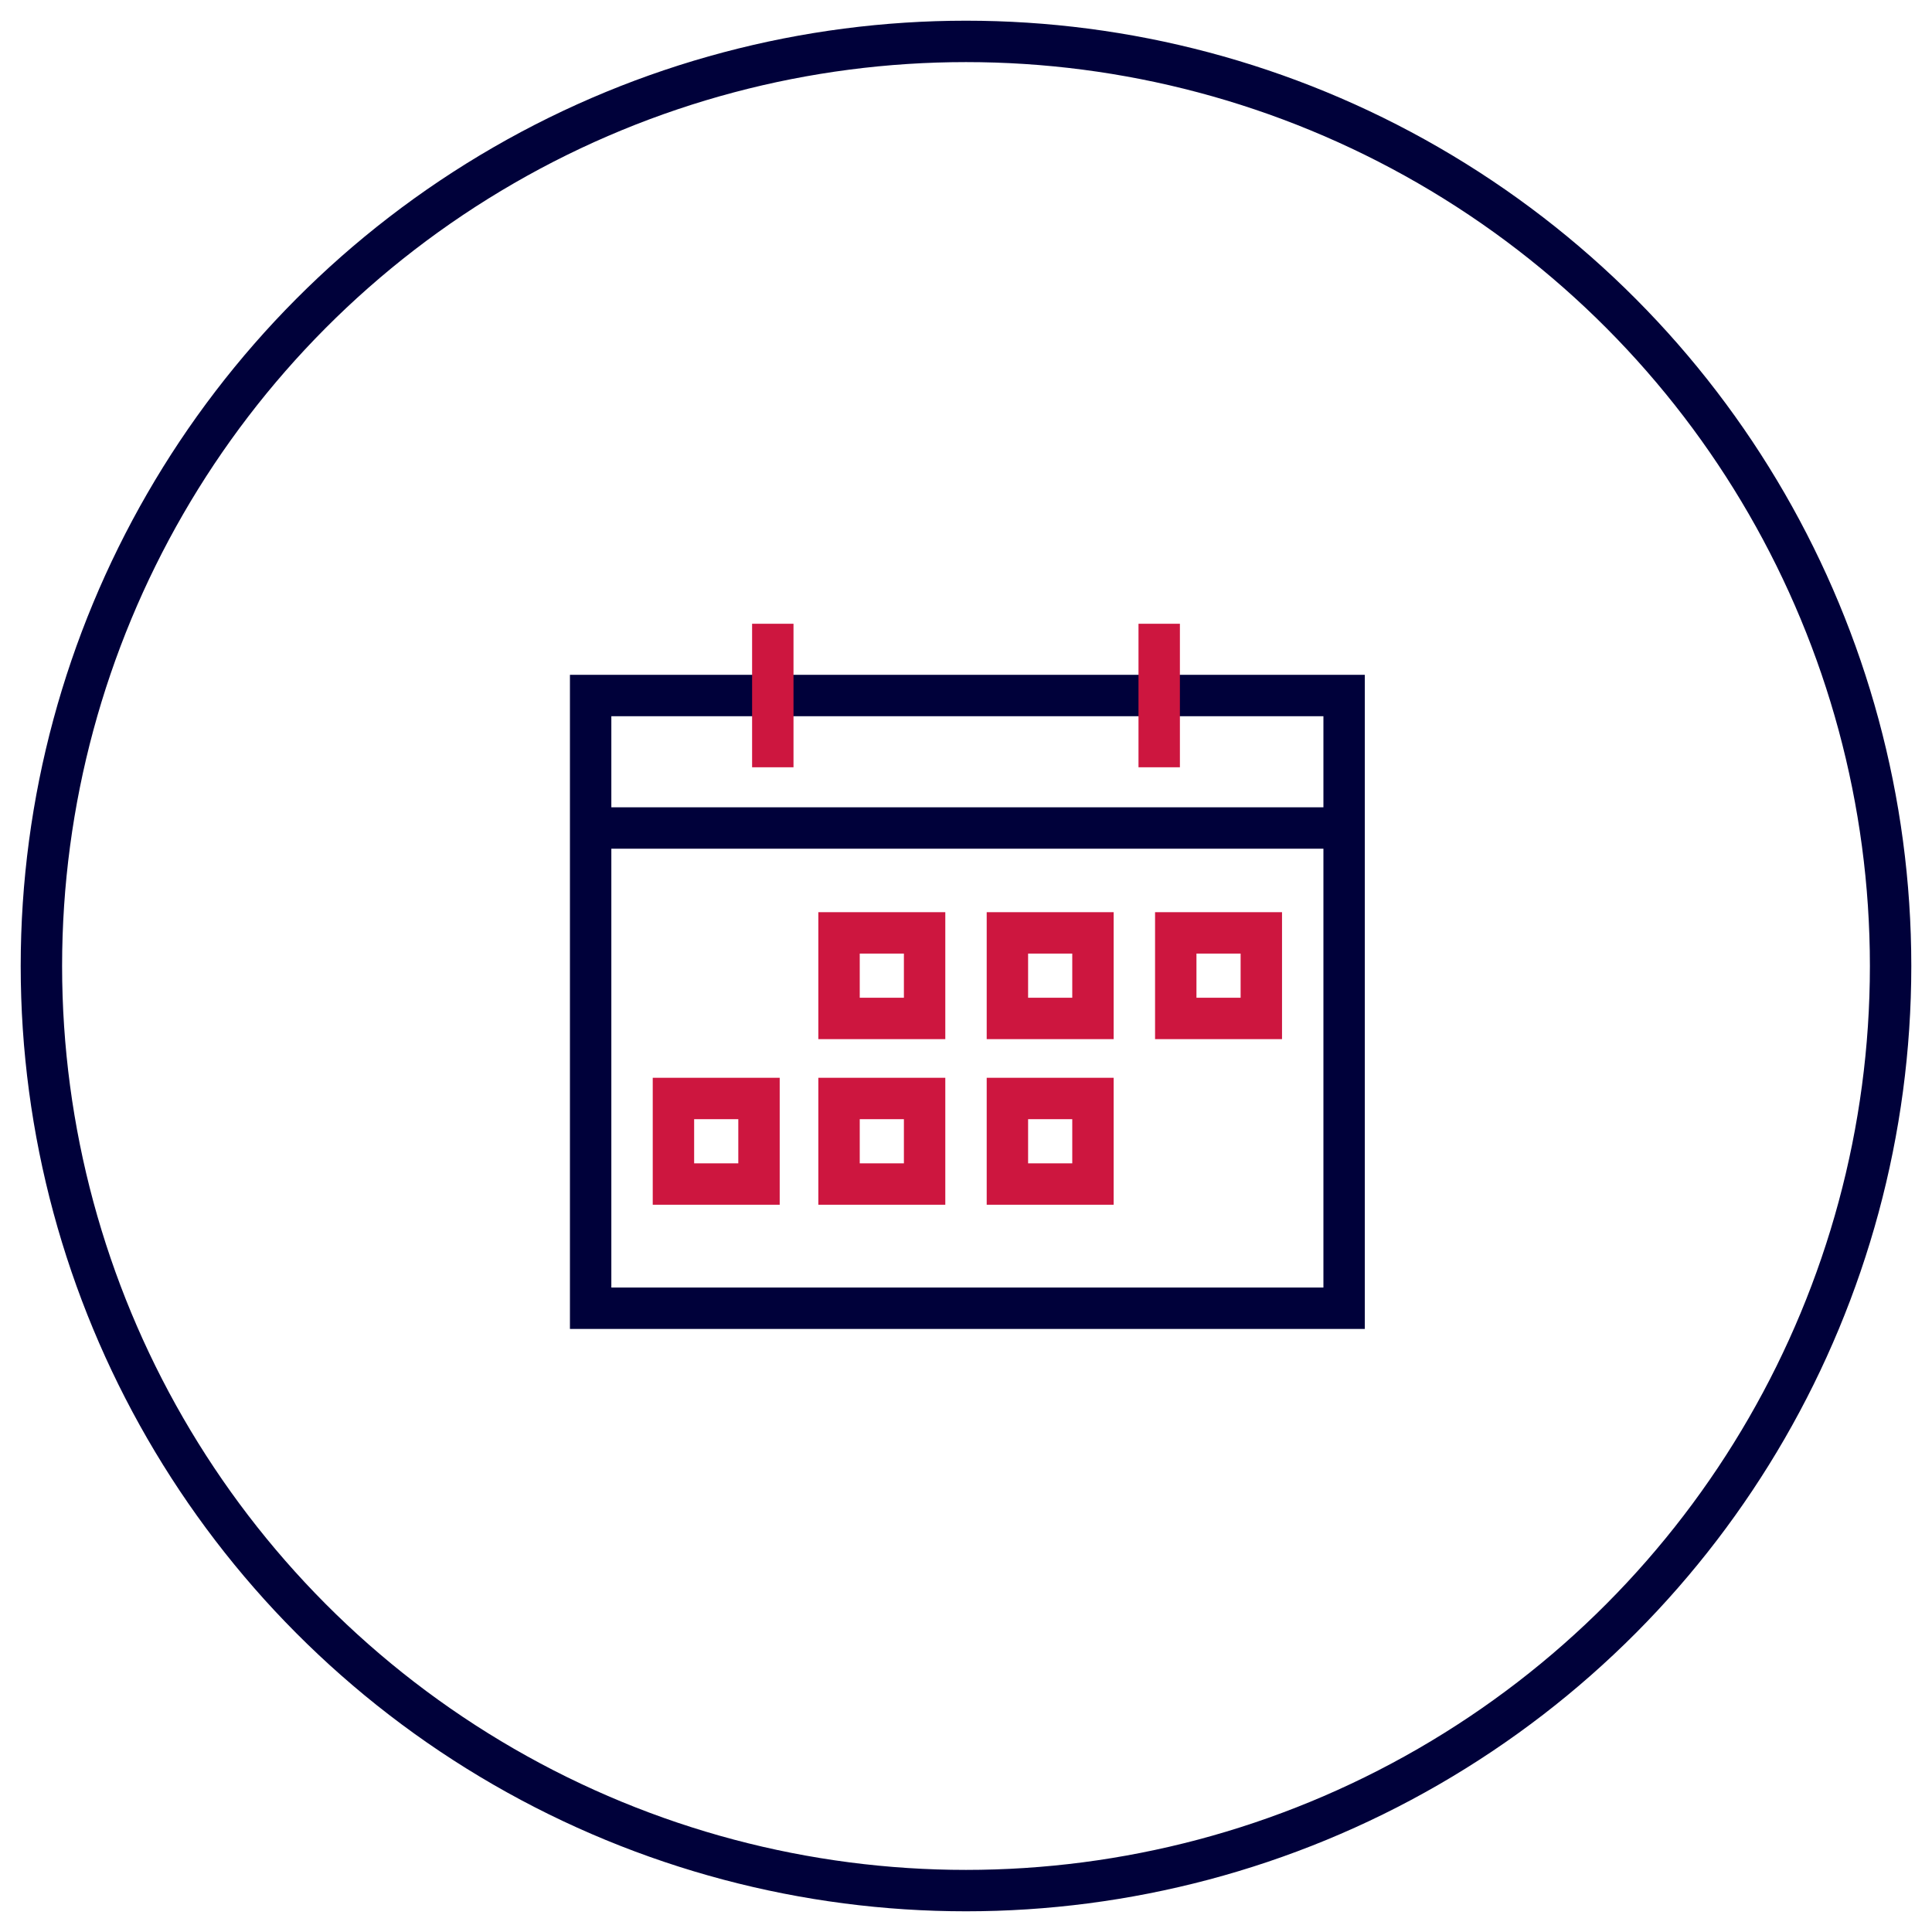
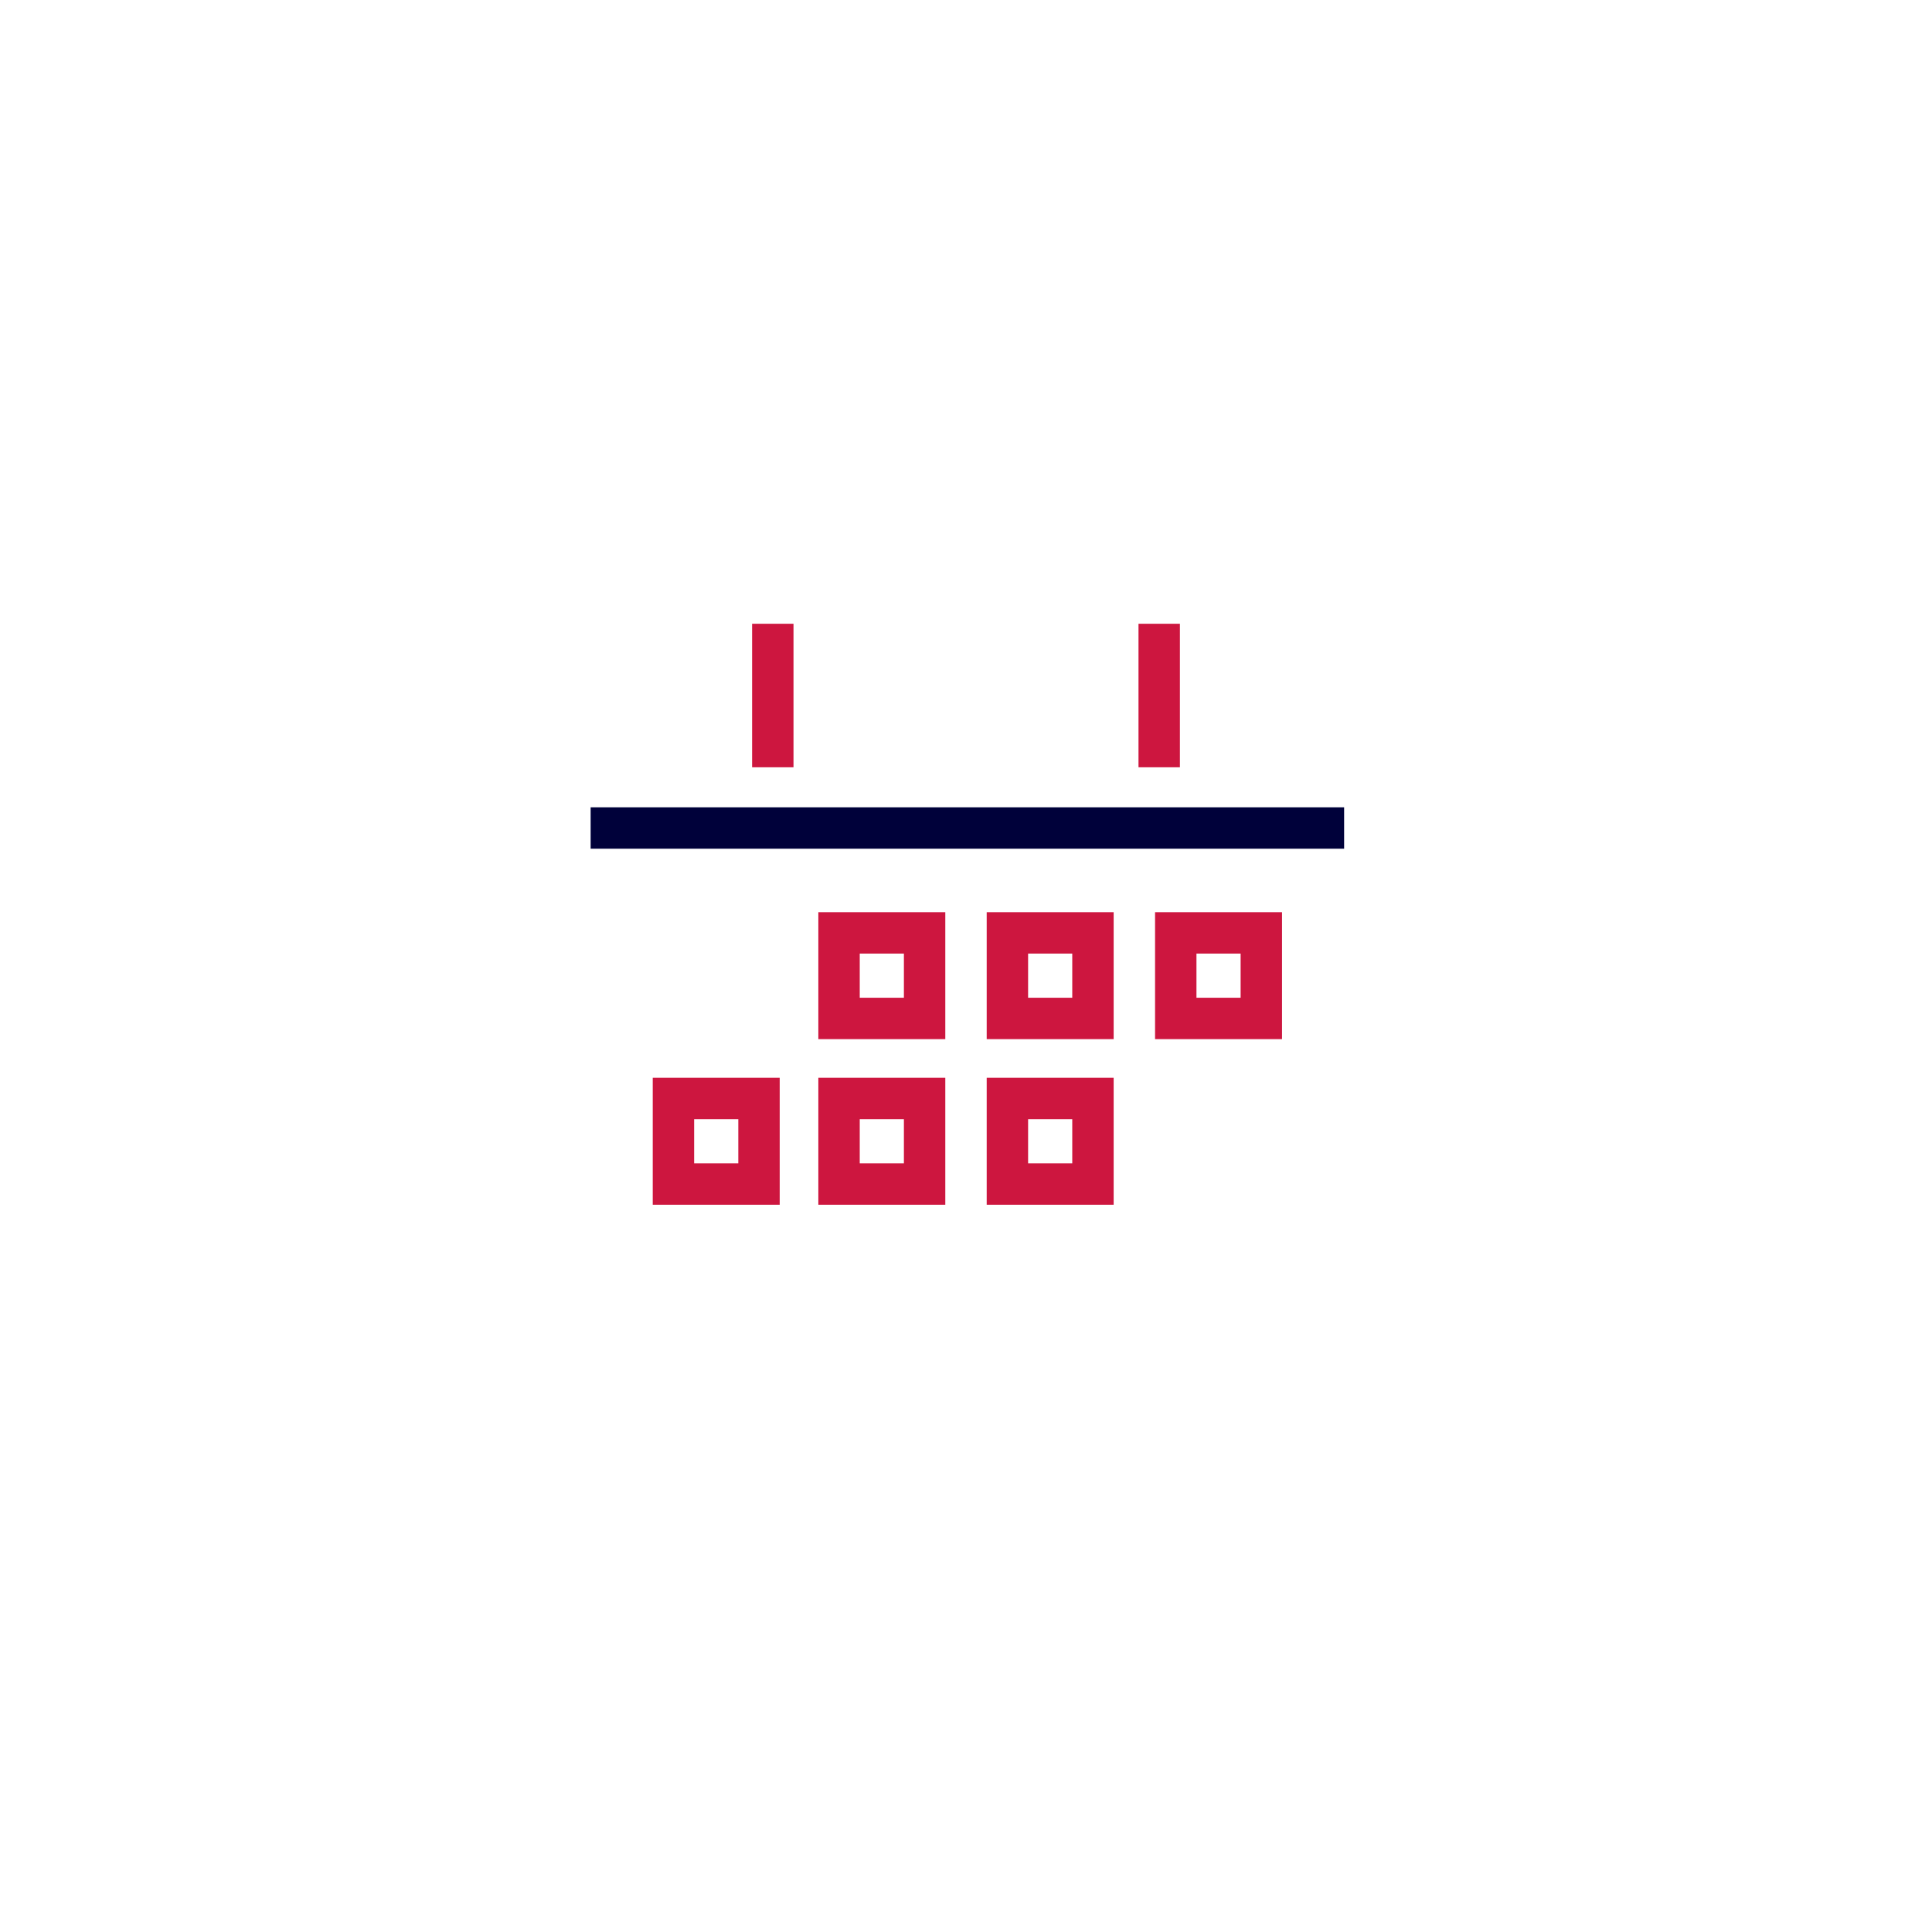
<svg xmlns="http://www.w3.org/2000/svg" version="1.1" id="Layer_1" x="0px" y="0px" viewBox="0 0 70 70" style="enable-background:new 0 0 70 70;" xml:space="preserve">
  <style type="text/css"> .st0{fill:none;stroke:#00013A;stroke-width:1.5;stroke-miterlimit:10;} .st1{fill:none;stroke:#CD163F;stroke-width:1.5;stroke-miterlimit:10;} </style>
-   <ellipse class="st0" cx="35" cy="35" rx="33.5" ry="33.5" />
  <g>
-     <rect x="21.4" y="25.2" class="st0" width="27.3" height="22.2" />
    <line class="st0" x1="21.4" y1="30" x2="48.7" y2="30" />
    <g>
      <line class="st1" x1="28" y1="27.8" x2="28" y2="22.6" />
      <line class="st1" x1="42" y1="27.8" x2="42" y2="22.6" />
    </g>
    <g>
      <rect x="42.6" y="33.8" class="st1" width="3.1" height="3.1" />
      <rect x="30.4" y="33.8" class="st1" width="3.1" height="3.1" />
      <rect x="36.5" y="33.8" class="st1" width="3.1" height="3.1" />
      <rect x="24.4" y="39.8" class="st1" width="3.1" height="3.1" />
      <rect x="30.4" y="39.8" class="st1" width="3.1" height="3.1" />
      <rect x="36.5" y="39.8" class="st1" width="3.1" height="3.1" />
    </g>
  </g>
</svg>